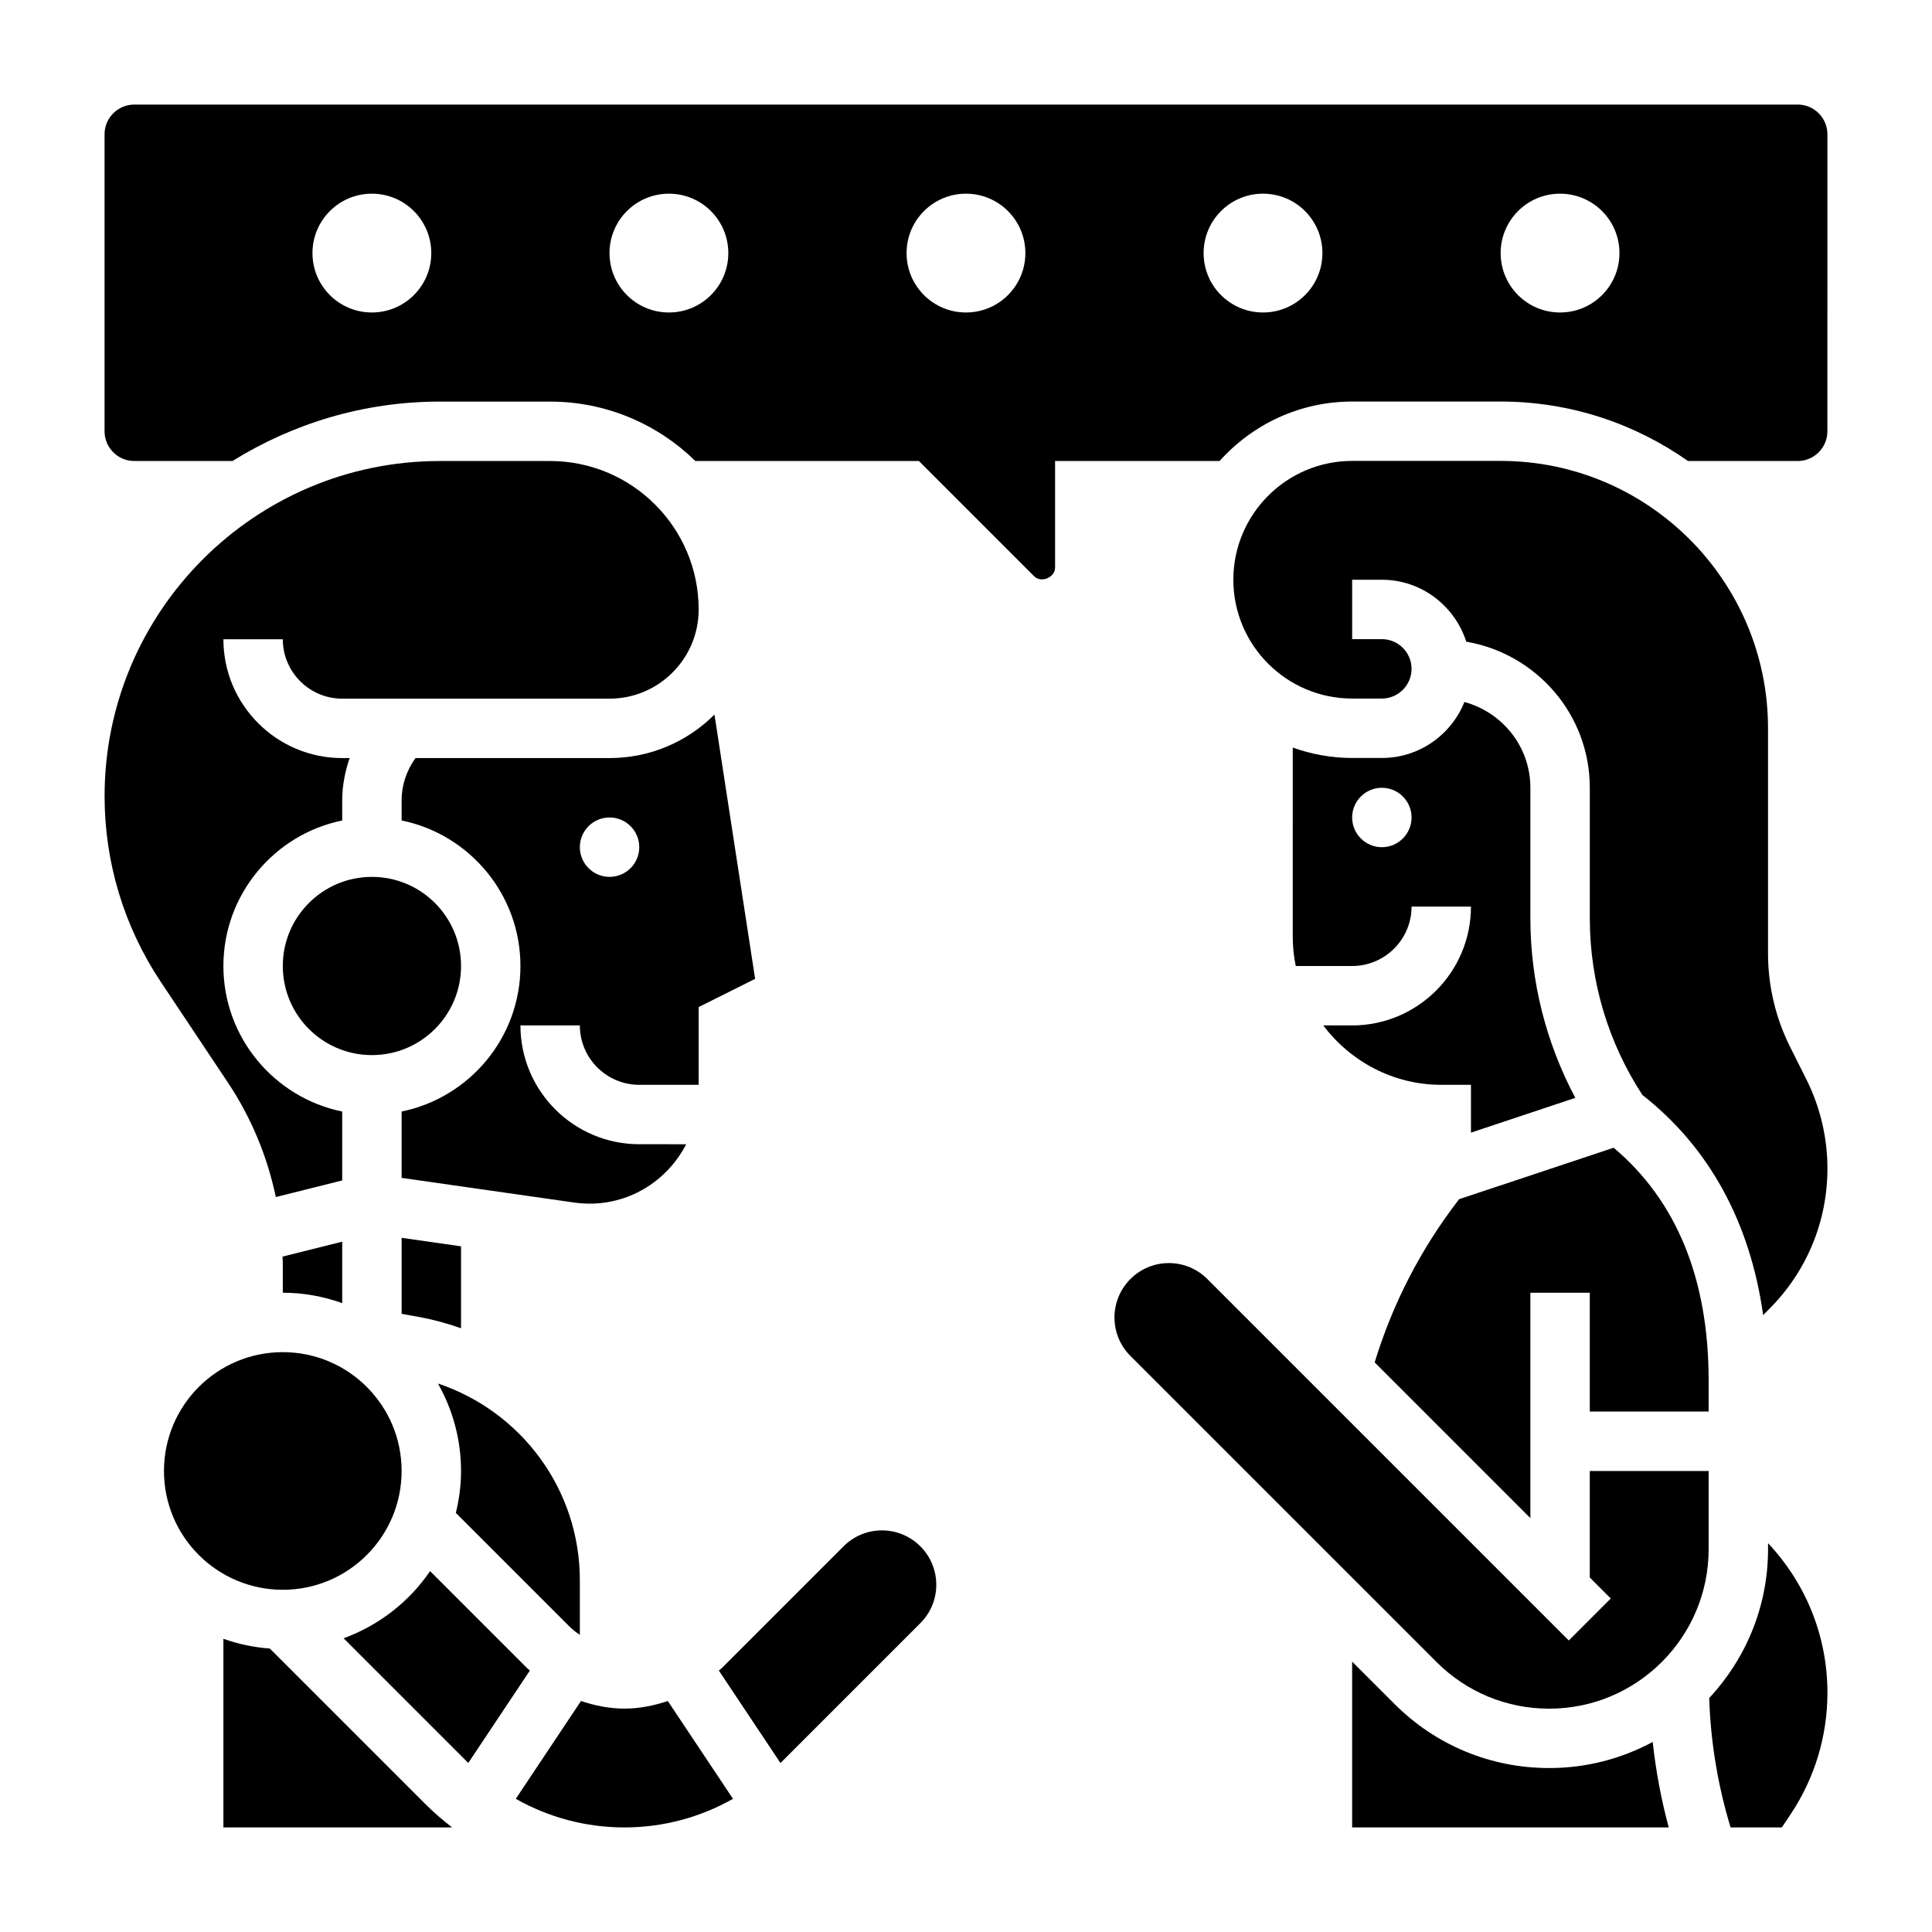
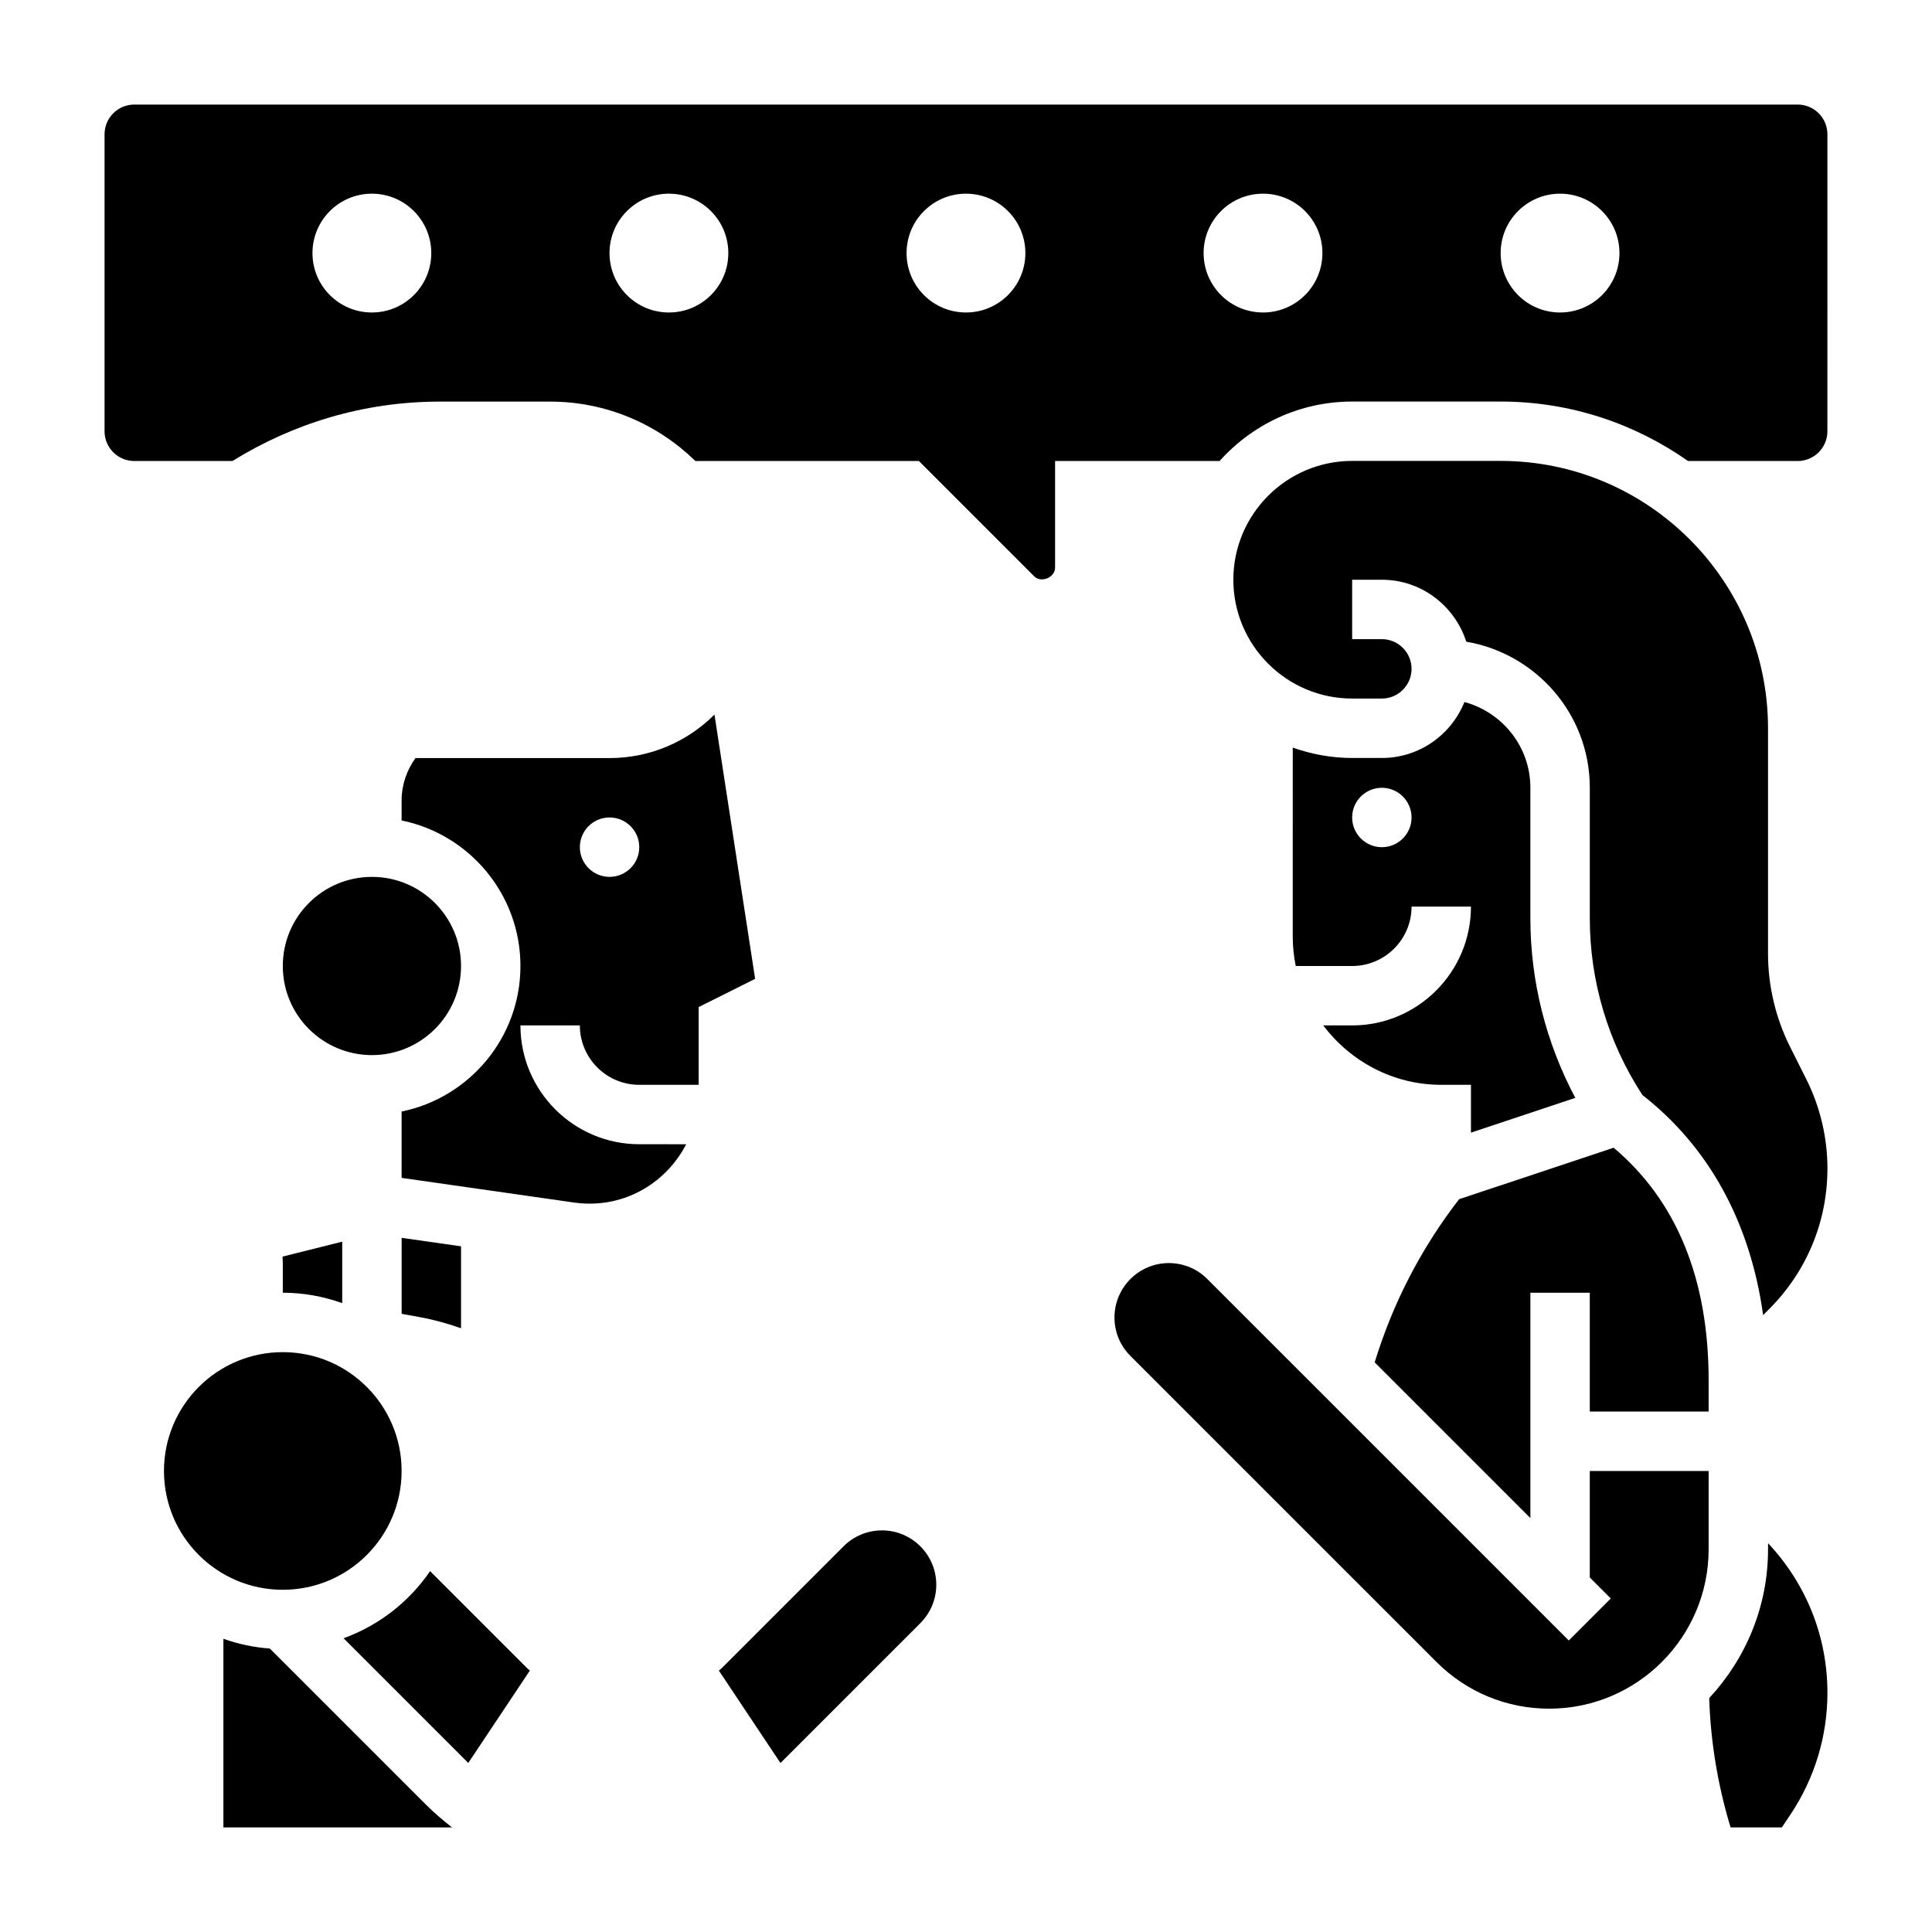
<svg xmlns="http://www.w3.org/2000/svg" fill="#000000" width="800px" height="800px" version="1.1" viewBox="144 144 512 512">
  <g>
-     <path d="m309.47 596.8c-3.992 0-7.824-0.789-11.5-2.016l-17.277 25.922c8.688 4.918 18.523 7.582 28.777 7.582 10.258 0 20.09-2.66 28.781-7.582l-17.277-25.922c-3.676 1.227-7.512 2.016-11.504 2.016z" />
    <path d="m377.73 549.57c-3.84 0-7.453 1.496-10.18 4.219l-32.363 32.363c-0.211 0.211-0.473 0.355-0.684 0.566l16.328 24.496c0.031-0.031 0.07-0.062 0.102-0.094l36.969-36.969c2.727-2.731 4.223-6.344 4.223-10.184 0-7.941-6.453-14.398-14.395-14.398z" />
-     <path d="m554.57 612.55h-0.016c-15.492 0-30.055-6.031-41.004-16.988l-11.219-11.211v43.938h83.898c-2-7.438-3.418-15.004-4.242-22.656-8.172 4.406-17.508 6.918-27.418 6.918z" />
    <path d="m283.75 586.14-25.773-25.773c-5.535 8.117-13.547 14.375-22.922 17.789l32.945 32.945c0.031 0.031 0.07 0.062 0.102 0.094l16.328-24.496c-0.211-0.195-0.469-0.348-0.68-0.559z" />
    <path d="m250.43 533.82c0 17.391-14.098 31.488-31.488 31.488s-31.488-14.098-31.488-31.488 14.098-31.488 31.488-31.488 31.488 14.098 31.488 31.488" />
    <path d="m215.51 580.88c-4.289-0.316-8.414-1.199-12.309-2.582v49.988h60.598c-2.402-1.883-4.738-3.856-6.926-6.047z" />
    <path d="m234.57 489.3 0.121 0.02v-16.262l-15.816 3.953c0.016 0.641 0.07 1.277 0.07 1.922v7.652c5.481 0 10.73 0.984 15.625 2.715z" />
    <path d="m565.31 562.05 5.566 5.566-11.133 11.133-95.801-95.801c-2.723-2.723-6.336-4.219-10.188-4.219-7.941 0-14.406 6.465-14.406 14.414 0 3.848 1.496 7.461 4.219 10.188l81.113 81.109c7.981 7.981 18.586 12.375 29.875 12.375h0.008c23.293 0 42.242-18.957 42.242-42.25v-20.742h-31.496z" />
    <path d="m266.18 400c0 13.043-10.574 23.613-23.617 23.613-13.043 0-23.617-10.57-23.617-23.613s10.574-23.617 23.617-23.617c13.043 0 23.617 10.574 23.617 23.617" />
-     <path d="m294.88 575.01c0.859 0.859 1.801 1.574 2.785 2.242v-14.492c0-23.961-15.445-44.691-37.605-52.113 3.875 6.859 6.121 14.754 6.121 23.18 0 3.832-0.512 7.543-1.379 11.109z" />
    <path d="m618.36 421.37c-3.809-7.621-5.816-16.137-5.816-24.656v-59.719c0-39.062-31.789-70.848-70.848-70.848h-39.359c-17.367 0-31.488 14.121-31.488 31.488 0 17.367 14.121 31.488 31.488 31.488h7.871c4.336 0 7.871-3.535 7.871-7.871 0-4.336-3.535-7.871-7.871-7.871h-7.871v-15.742h7.871c10.492 0 19.309 6.926 22.371 16.414 18.547 3.176 32.734 19.262 32.734 38.695v34.59c0 16.695 4.832 32.867 13.934 46.84 17.727 13.871 28.574 33.816 32 58.332l1.621-1.621c9.941-9.953 15.422-23.176 15.422-37.246 0-8.133-1.922-16.27-5.559-23.547z" />
    <path d="m313.41 431.49h15.742v-20.609l14.965-7.477-10.777-70.031c-7.121 7.113-16.953 11.523-27.801 11.523h-51.43c-2.328 3.227-3.676 7.133-3.676 11.129v5.406c17.941 3.66 31.488 19.555 31.488 38.566 0 19.012-13.547 34.906-31.488 38.566v17.586l45.762 6.543c1.352 0.188 2.715 0.285 4.086 0.285 11.172 0 20.766-6.438 25.566-15.742l-12.438-0.004c-17.367 0-31.488-14.121-31.488-31.488h15.742c0.004 8.684 7.062 15.746 15.746 15.746zm-7.871-70.852c4.344 0 7.871 3.527 7.871 7.871s-3.527 7.871-7.871 7.871-7.871-3.527-7.871-7.871 3.523-7.871 7.871-7.871z" />
    <path d="m620.41 171.71h-440.83c-4.336 0-7.871 3.535-7.871 7.871v78.719c0 4.336 3.535 7.871 7.871 7.871h26.031c15.98-9.918 34.754-15.742 54.898-15.742h29.277c14.973 0 28.551 6.023 38.496 15.742h59.23l30.535 30.535c1.871 1.883 5.562 0.348 5.562-2.305v-28.227h43.594c8.652-9.652 21.176-15.762 35.125-15.762h39.359c18.477 0 35.582 5.863 49.656 15.762h29.066c4.336 0 7.871-3.535 7.871-7.871l0.004-78.723c0-4.336-3.535-7.871-7.875-7.871zm-377.86 55.102c-8.699 0-15.742-7.047-15.742-15.742 0-8.699 7.047-15.742 15.742-15.742 8.699 0 15.742 7.047 15.742 15.742 0 8.699-7.043 15.742-15.742 15.742zm78.719 0c-8.699 0-15.742-7.047-15.742-15.742 0-8.699 7.047-15.742 15.742-15.742 8.699 0 15.742 7.047 15.742 15.742 0.004 8.699-7.043 15.742-15.742 15.742zm78.723 0c-8.699 0-15.742-7.047-15.742-15.742 0-8.699 7.047-15.742 15.742-15.742 8.699 0 15.742 7.047 15.742 15.742 0 8.699-7.047 15.742-15.742 15.742zm78.719 0c-8.699 0-15.742-7.047-15.742-15.742 0-8.699 7.047-15.742 15.742-15.742 8.699 0 15.742 7.047 15.742 15.742 0 8.699-7.043 15.742-15.742 15.742zm78.719 0c-8.699 0-15.742-7.047-15.742-15.742 0-8.699 7.047-15.742 15.742-15.742 8.699 0 15.742 7.047 15.742 15.742 0.004 8.699-7.043 15.742-15.742 15.742z" />
-     <path d="m217.09 461.23 17.602-4.398v-18.262c-17.941-3.664-31.488-19.566-31.488-38.566 0-19.004 13.547-34.906 31.488-38.566v-5.406c0-3.863 0.762-7.582 1.969-11.133h-1.969c-17.367 0-31.488-14.121-31.488-31.488h15.742c0 8.684 7.062 15.742 15.742 15.742h70.848c13.02 0 23.617-10.598 23.617-23.617 0-21.703-17.656-39.359-39.359-39.359h-29.277c-48.961 0.004-88.801 39.844-88.801 88.805 0 17.586 5.156 34.629 14.918 49.262l17.773 26.664c6.18 9.281 10.438 19.562 12.684 30.324z" />
    <path d="m266.18 496v-21.711l-15.742-2.25v20.137l4.801 0.875c3.777 0.691 7.414 1.707 10.941 2.949z" />
    <path d="m612.55 554.57c0 15.242-5.953 29.078-15.594 39.438 0.371 11.645 2.281 23.137 5.668 34.281h13.578l2.348-3.512c6.367-9.562 9.738-20.691 9.738-32.18 0-14.871-5.606-28.844-15.734-39.637z" />
    <path d="m532.09 330.04c-3.496 8.676-11.965 14.832-21.883 14.832h-7.871c-5.527 0-10.809-1.008-15.742-2.754l-0.004 50.008c0 2.691 0.277 5.328 0.797 7.871l14.949 0.004c8.684 0 15.742-7.062 15.742-15.742h15.742c0 17.367-14.121 31.488-31.488 31.488h-7.668c7.195 9.5 18.484 15.742 31.285 15.742h7.871v12.676l27.656-9.219c-7.777-14.637-11.91-30.895-11.91-47.605v-34.59c0-10.887-7.438-19.988-17.477-22.711zm-21.883 38.473c-4.344 0-7.871-3.527-7.871-7.871s3.527-7.871 7.871-7.871 7.871 3.527 7.871 7.871-3.527 7.871-7.871 7.871z" />
    <path d="m571.64 448.16-40.965 13.641c-10.059 13.02-17.57 27.535-22.371 43.242l41.262 41.266v-59.719h15.742v31.488h31.496v-8.273c0.004-26.828-8.461-47.547-25.164-61.645z" />
  </g>
</svg>